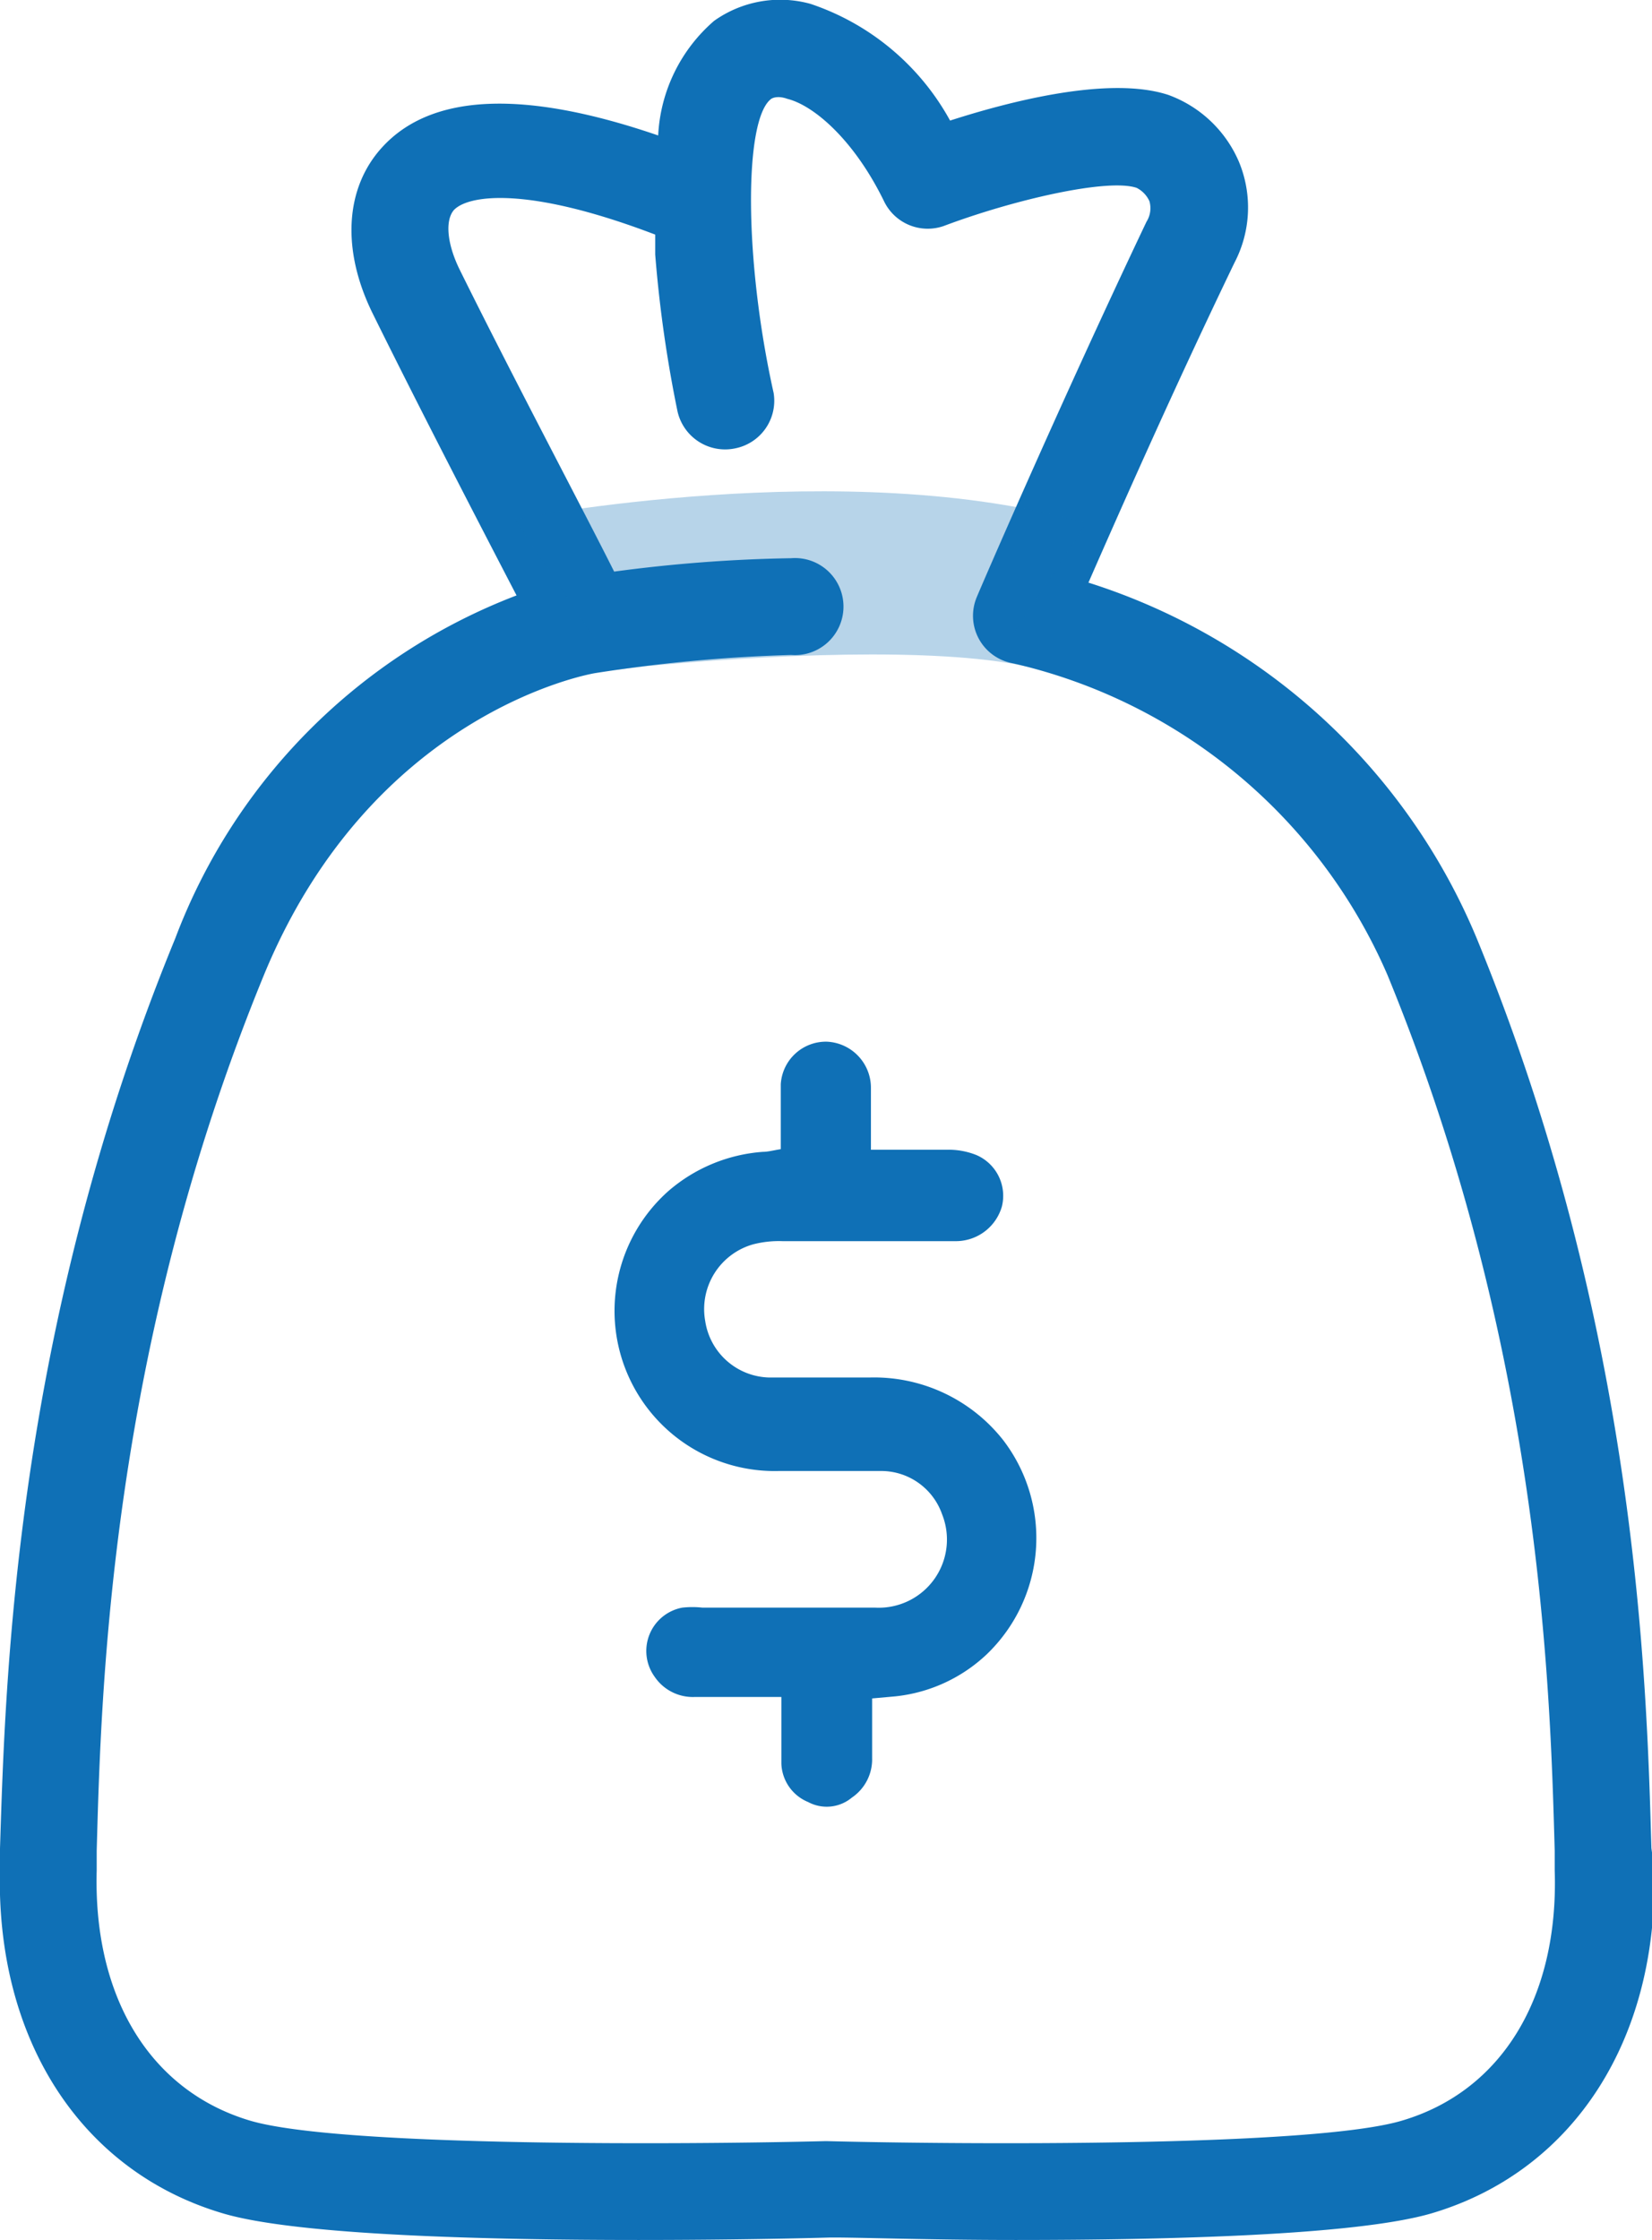
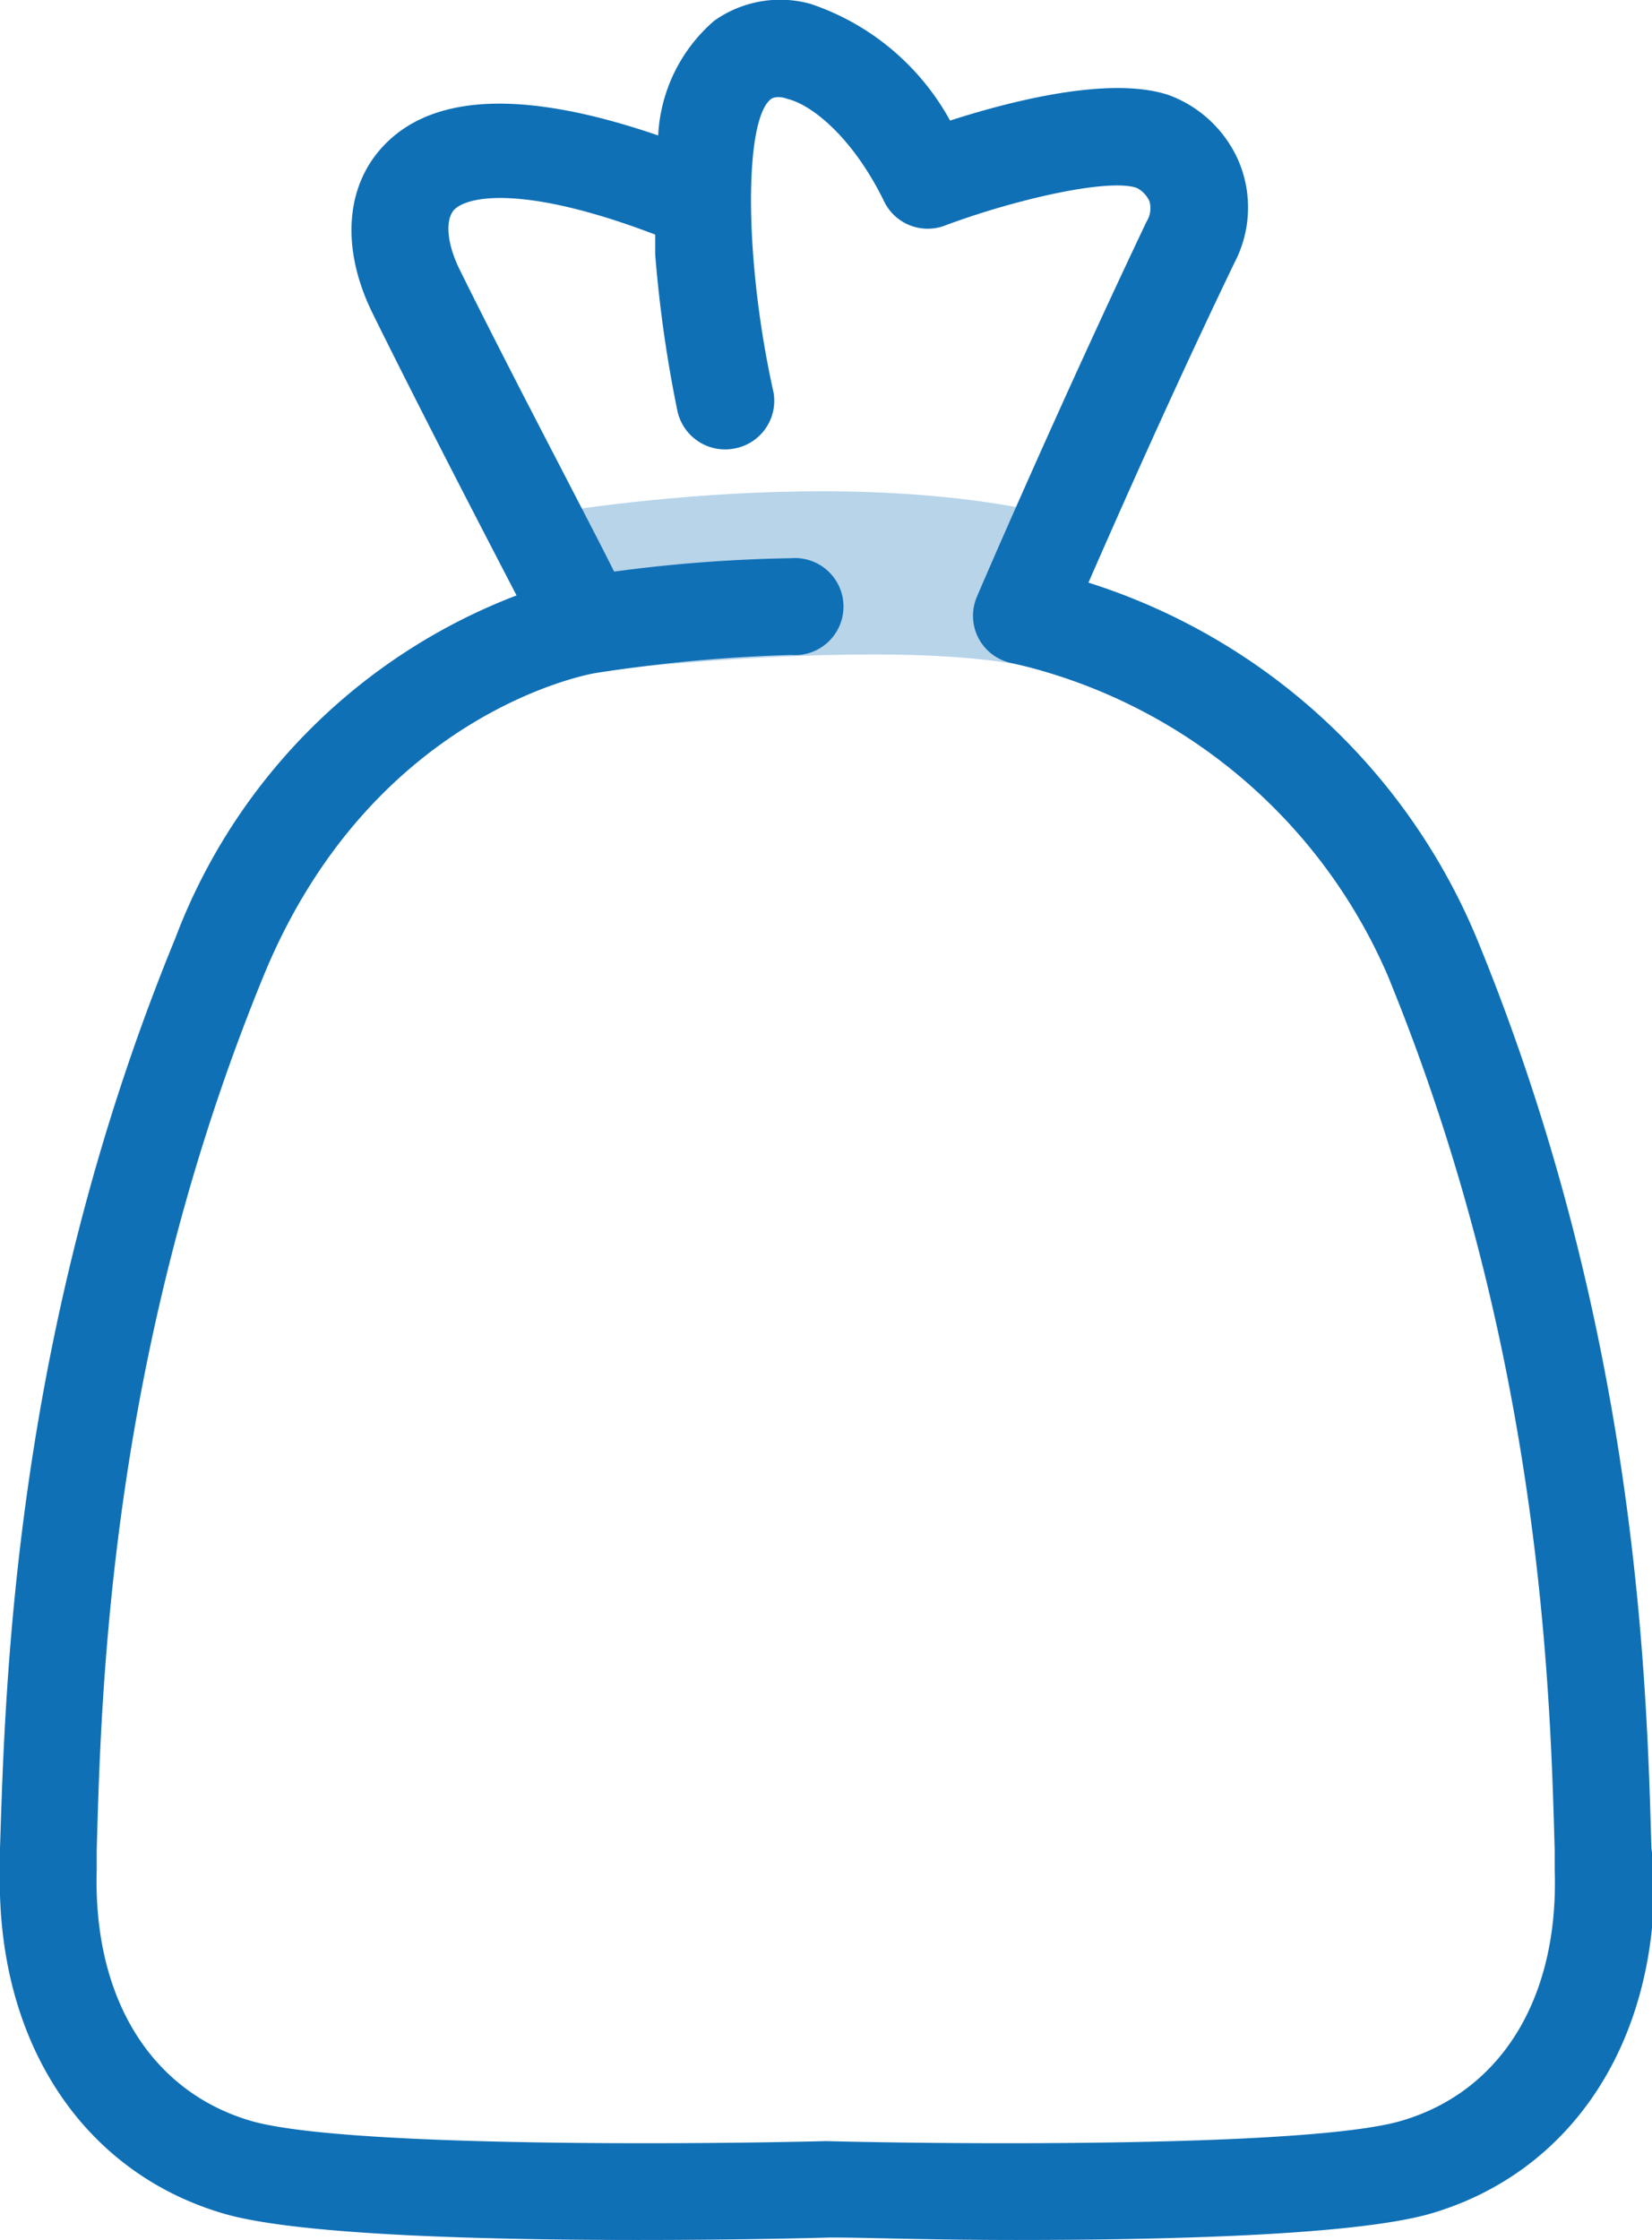
<svg xmlns="http://www.w3.org/2000/svg" viewBox="0 0 55.52 75.24">
  <defs>
    <style>.cls-1{fill:#0f70b6;}.cls-2{opacity:0.3;}</style>
  </defs>
  <g id="Layer_2" data-name="Layer 2">
    <g id="Layer_1-2" data-name="Layer 1">
      <path class="cls-1" d="M55.5,62.08c-.16-5.65-.47-17.43-5.87-30.56A21,21,0,0,0,36.58,19.57c1-2.28,2.86-6.5,4.91-10.75a4,4,0,0,0,.15-3.38,4.11,4.11,0,0,0-2.37-2.25c-2-.66-5.38.23-7.34.86A8.39,8.39,0,0,0,27.24.13,3.83,3.83,0,0,0,24,.7a5.44,5.44,0,0,0-1.88,3.85c-4.49-1.54-7.61-1.42-9.27.39-1.26,1.37-1.38,3.46-.32,5.6,1.6,3.24,3.66,7.21,4.83,9.46A19.82,19.82,0,0,0,5.89,31.52C.49,44.66.18,56.43,0,62.09v.64C-.16,68.47,2.7,72.92,7.47,74.34c2.49.75,9,.9,14,.9,3.1,0,5.63-.06,6.33-.08s3.23.08,6.33.08c5,0,11.47-.15,14-.9,4.77-1.42,7.63-5.87,7.46-11.61Zm-8.38,9.15c-3,.9-15,.8-19.32.69h-.08c-4.35.11-16.3.21-19.32-.69-3.35-1-5.27-4.14-5.15-8.41l0-.65c.15-5.46.45-16.83,5.62-29.42C12.48,24,19.7,22.66,20,22.61A51.71,51.71,0,0,1,26.59,22a1.63,1.63,0,1,0,0-3.25,50.41,50.41,0,0,0-5.95.45c-1-2-3.4-6.52-5.19-10.14-.42-.85-.5-1.64-.2-2,.45-.49,2.39-.85,6.77.82,0,.22,0,.44,0,.67a43.14,43.14,0,0,0,.75,5.27,1.64,1.64,0,0,0,1.94,1.24A1.63,1.63,0,0,0,26,13.2C25,8.72,25,4,25.92,3.32c0,0,.18-.13.54,0,.89.22,2.25,1.38,3.26,3.46a1.63,1.63,0,0,0,2,.81c2.34-.88,5.51-1.61,6.48-1.28a.93.93,0,0,1,.43.45.85.85,0,0,1-.1.69c-3,6.31-5.68,12.54-5.7,12.6a1.62,1.62,0,0,0,1.21,2.23A18.12,18.12,0,0,1,46.63,32.75c5.17,12.58,5.47,24,5.62,29.42l0,.65C52.39,67.09,50.47,70.24,47.12,71.23Z" />
-       <path class="cls-1" d="M29.31,57.05v2a1.55,1.55,0,0,1-.68,1.33,1.32,1.32,0,0,1-1.47.15,1.45,1.45,0,0,1-.9-1.29c0-.57,0-1.14,0-1.71V57H23.36A1.55,1.55,0,0,1,22,56.32,1.48,1.48,0,0,1,22.93,54a3.07,3.07,0,0,1,.68,0c1.94,0,3.87,0,5.81,0a2.29,2.29,0,0,0,2.24-3.14,2.17,2.17,0,0,0-2.06-1.45c-1.14,0-2.28,0-3.42,0a5.38,5.38,0,0,1-3.72-9.4,5.45,5.45,0,0,1,3.18-1.32c.17,0,.35-.05.6-.09,0-.73,0-1.45,0-2.18a1.52,1.52,0,0,1,1.55-1.43,1.55,1.55,0,0,1,1.48,1.53c0,.34,0,.68,0,1v1.1c.88,0,1.72,0,2.55,0a2.49,2.49,0,0,1,1,.18,1.49,1.49,0,0,1,.85,1.73,1.61,1.61,0,0,1-1.57,1.16H26.3a3.45,3.45,0,0,0-1,.11,2.26,2.26,0,0,0-1.6,2.57,2.23,2.23,0,0,0,2.15,1.9c1.12,0,2.24,0,3.37,0a5.52,5.52,0,0,1,4.5,2.11,5.41,5.41,0,0,1-.55,7.18,5.27,5.27,0,0,1-3.08,1.42Z" />
      <g class="cls-2">
        <path class="cls-1" d="M17.3,17.44s11.17-2.2,19.21.14l-2.64,4,.6.8c-3.07-.66-8.79-.38-12.78,0l-1,.12Z" />
      </g>
    </g>
  </g>
</svg>